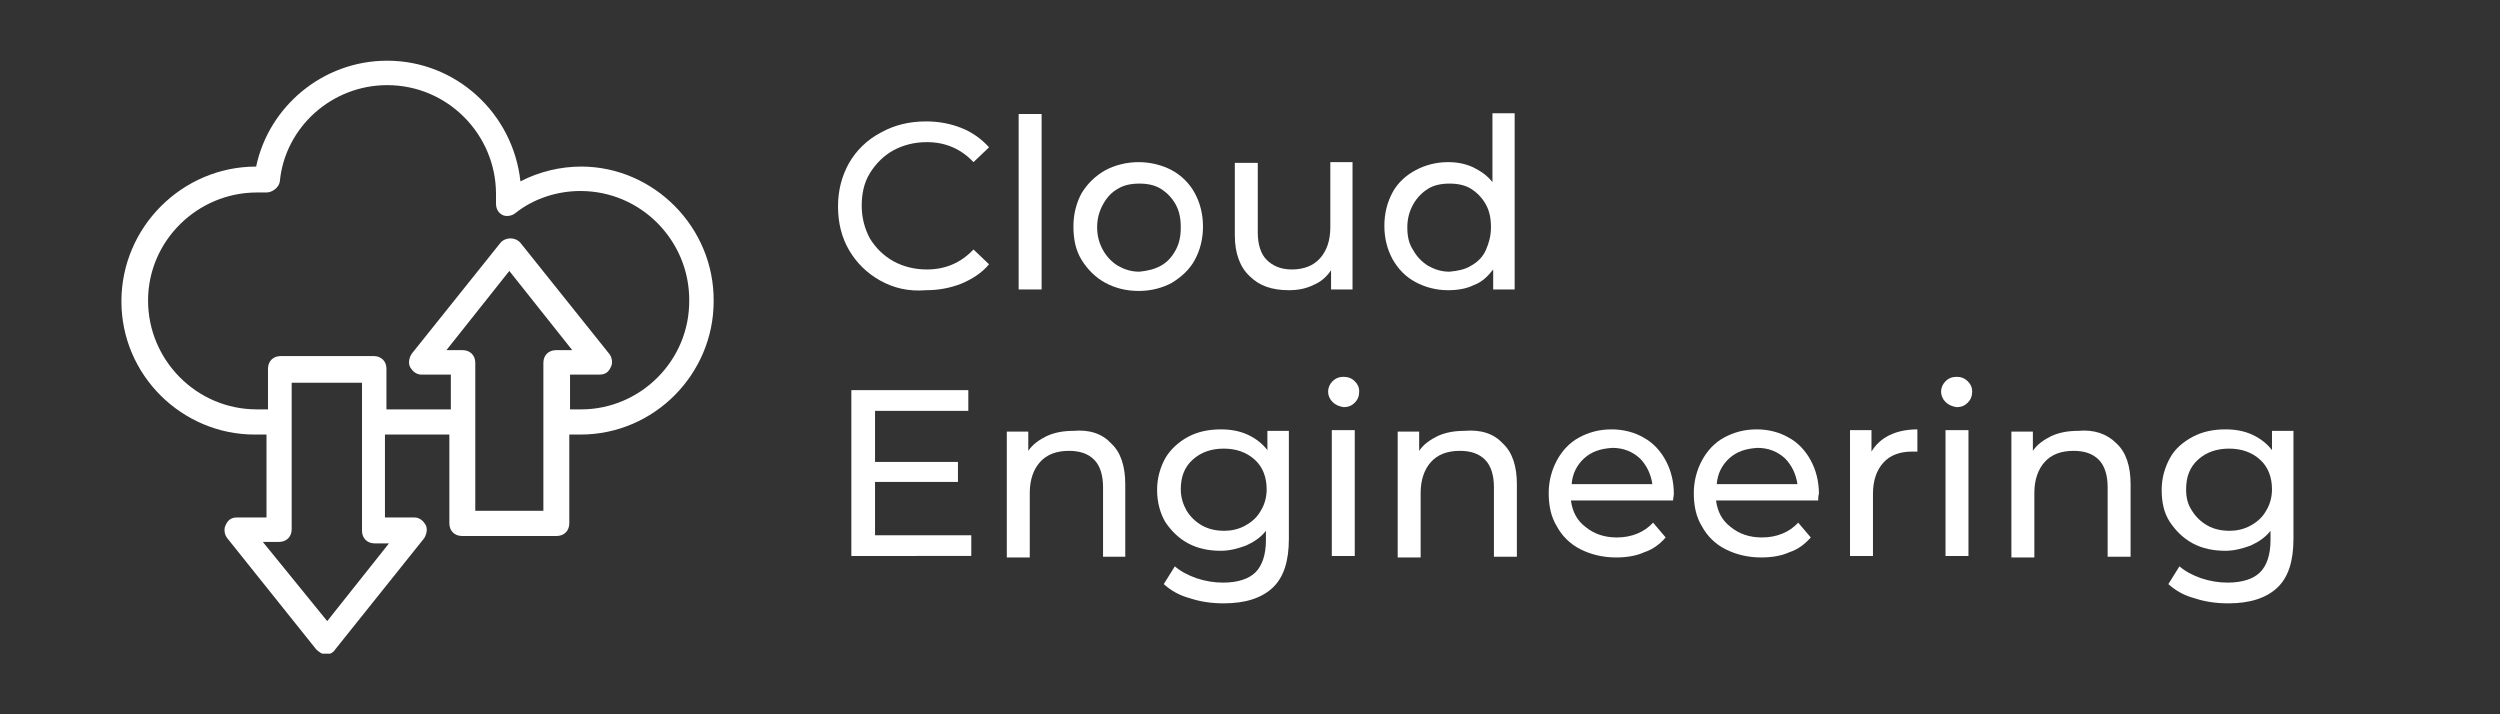
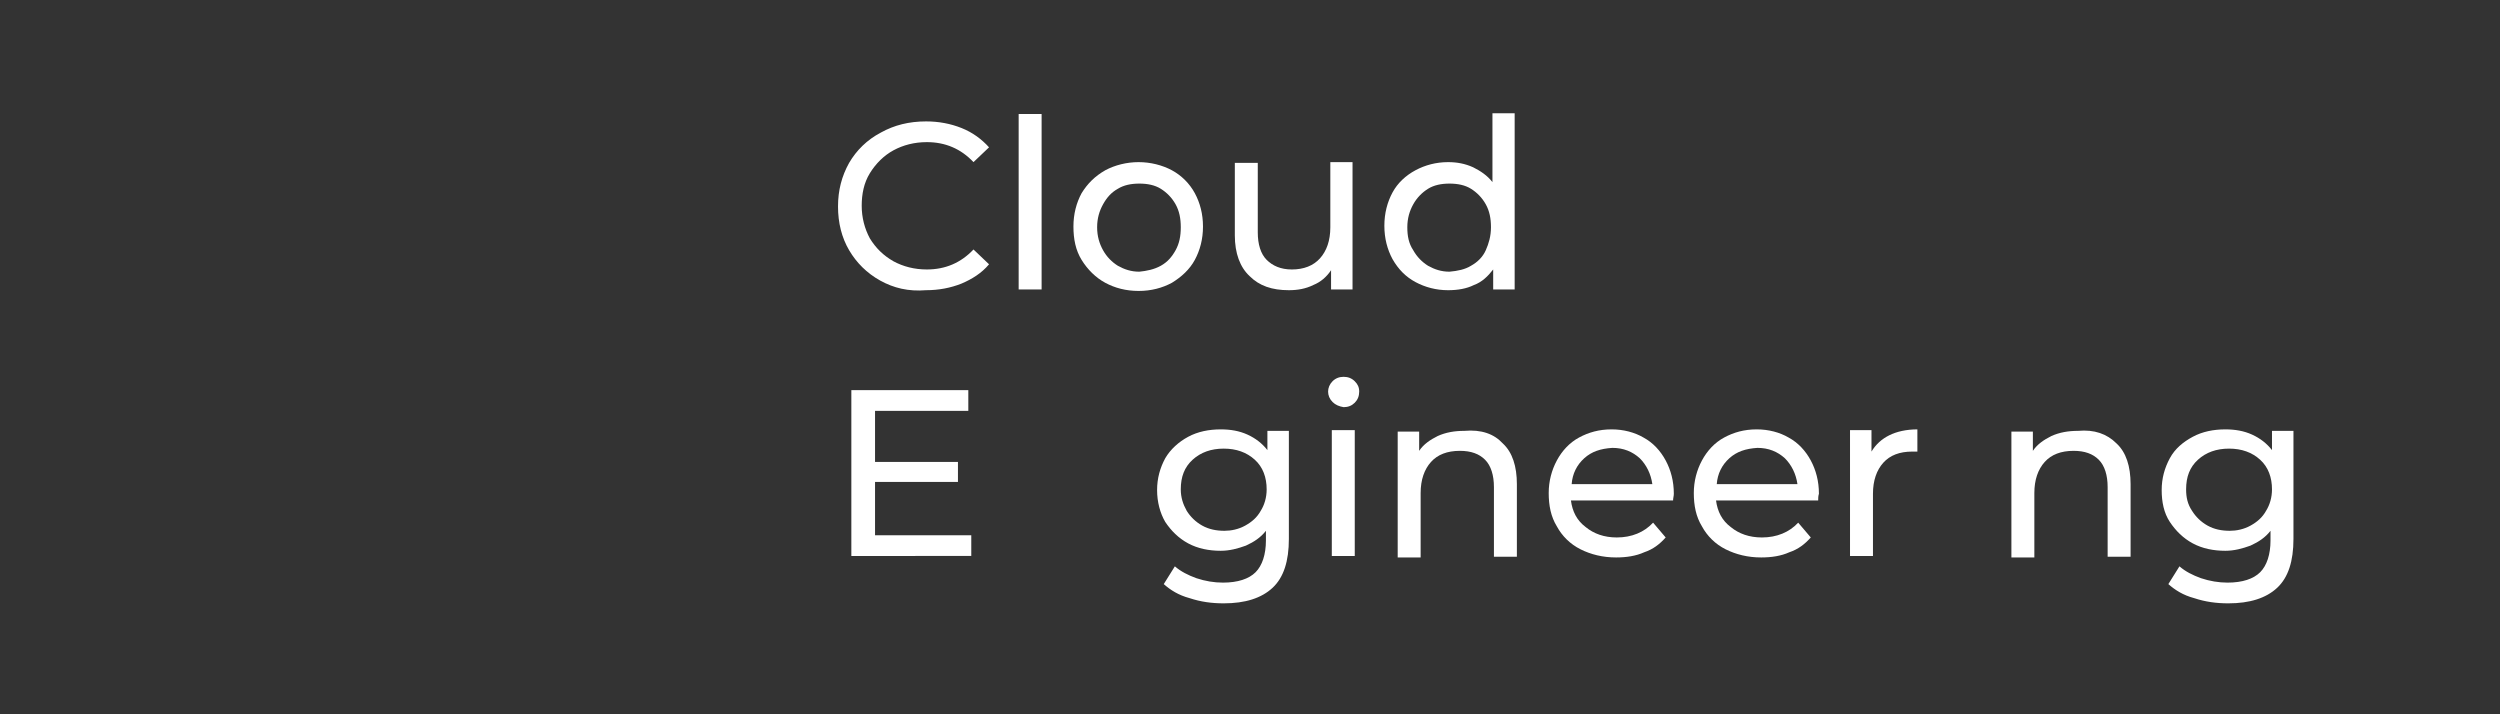
<svg xmlns="http://www.w3.org/2000/svg" xmlns:xlink="http://www.w3.org/1999/xlink" version="1.1" id="Layer_1" x="0px" y="0px" viewBox="0 0 337.7 96.5" style="enable-background:new 0 0 337.7 96.5;" xml:space="preserve">
  <rect x="0" y="0" width="337.7" height="96.5" fill="#333333" stroke="none" />
  <style type="text/css">
	.st0{display:none;}
	.st1{display:inline;fill:#FFFFFF;}
	.st2{fill:none;}
	.st3{fill:#FFFFFF;}
	.st4{clip-path:url(#SVGID_00000147209456310503314670000015680797524064137856_);}
</style>
  <g class="st0">
    <path class="st1" d="M80.1,38.7c8.6,0.6,15.5,7.8,15.5,16.6c0,9.2-7.5,16.7-16.7,16.7H35.6c-11.1,0-20-9.1-20-20   c0-10.3,7.8-18.9,17.8-19.8c4.2-8.1,12.5-13.6,22.2-13.6C67.8,18.5,77.8,27.3,80.1,38.7z M39.4,35.1l-1.7,3.3l-3.4,0.3   c-6.9,0.6-11.9,6.4-11.9,13.3c0,7.3,5.9,13.3,13.3,13.3h43.3c5.6,0,10-4.5,10-10c0-5.2-4.1-9.5-9.2-9.8l-5.2-0.3l-0.9-5   c-1.7-8.6-9.2-14.8-18-14.8C48.7,25.2,42.5,29,39.4,35.1z" />
  </g>
  <g>
    <rect x="111.6" y="15.4" class="st2" width="226.5" height="74.7" />
    <path class="st3" d="M118.9,37.9c-1.8-1-3.2-2.4-4.2-4.1c-1-1.7-1.5-3.7-1.5-5.9c0-2.2,0.5-4.1,1.5-5.9c1-1.7,2.4-3.1,4.3-4.1   c1.8-1,3.8-1.5,6.1-1.5c1.7,0,3.3,0.3,4.8,0.9c1.5,0.6,2.7,1.5,3.7,2.6l-2.1,2c-1.7-1.8-3.8-2.7-6.3-2.7c-1.7,0-3.2,0.4-4.5,1.1   c-1.3,0.7-2.4,1.8-3.2,3.1c-0.8,1.3-1.1,2.8-1.1,4.4c0,1.6,0.4,3.1,1.1,4.4c0.8,1.3,1.8,2.3,3.2,3.1c1.3,0.7,2.8,1.1,4.5,1.1   c2.5,0,4.6-0.9,6.3-2.7l2.1,2c-1,1.2-2.3,2-3.7,2.6c-1.5,0.6-3.1,0.9-4.8,0.9C122.7,39.4,120.7,38.9,118.9,37.9z" />
    <path class="st3" d="M137.6,15.4h3.1v23.7h-3.1V15.4z" />
    <path class="st3" d="M149.3,38.2c-1.3-0.7-2.4-1.8-3.2-3.1c-0.8-1.3-1.1-2.8-1.1-4.5s0.4-3.2,1.1-4.5c0.8-1.3,1.8-2.3,3.2-3.1   c1.3-0.7,2.9-1.1,4.5-1.1s3.2,0.4,4.5,1.1c1.3,0.7,2.4,1.8,3.1,3.1s1.1,2.8,1.1,4.5s-0.4,3.2-1.1,4.5s-1.8,2.3-3.1,3.1   c-1.3,0.7-2.8,1.1-4.5,1.1S150.6,38.9,149.3,38.2z M156.8,35.9c0.9-0.5,1.5-1.2,2-2.1c0.5-0.9,0.7-1.9,0.7-3.1   c0-1.2-0.2-2.2-0.7-3.1c-0.5-0.9-1.2-1.6-2-2.1s-1.8-0.7-2.9-0.7c-1.1,0-2.1,0.2-2.9,0.7c-0.9,0.5-1.5,1.2-2,2.1   c-0.5,0.9-0.8,1.9-0.8,3.1c0,1.2,0.3,2.2,0.8,3.1c0.5,0.9,1.2,1.6,2,2.1c0.9,0.5,1.8,0.8,2.9,0.8C154.9,36.6,155.9,36.4,156.8,35.9   z" />
    <path class="st3" d="M182.7,22.1v17h-2.9v-2.6c-0.6,0.9-1.4,1.6-2.4,2c-1,0.5-2.1,0.7-3.3,0.7c-2.3,0-4-0.6-5.3-1.9   c-1.3-1.2-2-3.1-2-5.5v-9.8h3.1v9.4c0,1.6,0.4,2.9,1.2,3.7c0.8,0.8,1.9,1.3,3.4,1.3c1.6,0,2.9-0.5,3.8-1.5c0.9-1,1.4-2.4,1.4-4.2   v-8.8H182.7z" />
    <path class="st3" d="M204.6,15.4v23.7h-2.9v-2.7c-0.7,0.9-1.5,1.7-2.6,2.1c-1,0.5-2.2,0.7-3.5,0.7c-1.6,0-3.1-0.4-4.4-1.1   c-1.3-0.7-2.3-1.7-3.1-3.1c-0.7-1.3-1.1-2.8-1.1-4.5c0-1.7,0.4-3.2,1.1-4.5c0.7-1.3,1.8-2.3,3.1-3c1.3-0.7,2.8-1.1,4.4-1.1   c1.2,0,2.3,0.2,3.4,0.7c1,0.5,1.9,1.1,2.6,2v-9.3H204.6z M198.7,35.9c0.9-0.5,1.6-1.2,2-2.1s0.7-1.9,0.7-3.1c0-1.2-0.2-2.2-0.7-3.1   c-0.5-0.9-1.2-1.6-2-2.1s-1.8-0.7-2.9-0.7c-1.1,0-2.1,0.2-2.9,0.7s-1.5,1.2-2,2.1c-0.5,0.9-0.8,1.9-0.8,3.1c0,1.2,0.2,2.2,0.8,3.1   c0.5,0.9,1.2,1.6,2,2.1c0.9,0.5,1.8,0.8,2.9,0.8C196.9,36.6,197.9,36.4,198.7,35.9z" />
    <path class="st3" d="M131.2,72.3v2.8H115V52.7h15.8v2.8h-12.6v6.9h11.2v2.7h-11.2v7.2H131.2z" />
-     <path class="st3" d="M150.1,59.9c1.3,1.2,1.9,3.1,1.9,5.5v9.8H149v-9.4c0-1.6-0.4-2.9-1.2-3.7c-0.8-0.8-1.9-1.2-3.4-1.2   c-1.7,0-3,0.5-3.9,1.5s-1.4,2.4-1.4,4.2v8.7h-3.1v-17h2.9v2.6c0.6-0.9,1.5-1.5,2.5-2c1.1-0.5,2.3-0.7,3.6-0.7   C147.2,58,148.9,58.6,150.1,59.9z" />
    <path class="st3" d="M174.1,58.1v14.7c0,3-0.7,5.2-2.2,6.6c-1.5,1.4-3.7,2.1-6.6,2.1c-1.6,0-3.1-0.2-4.6-0.7   c-1.5-0.4-2.6-1.1-3.5-1.9l1.5-2.4c0.8,0.7,1.8,1.2,2.9,1.6c1.2,0.4,2.4,0.6,3.6,0.6c2,0,3.5-0.5,4.4-1.4c0.9-0.9,1.4-2.4,1.4-4.3   v-1.3c-0.7,0.9-1.6,1.5-2.7,2c-1.1,0.4-2.2,0.7-3.4,0.7c-1.6,0-3.1-0.3-4.4-1c-1.3-0.7-2.3-1.7-3.1-2.9c-0.7-1.2-1.1-2.7-1.1-4.3   c0-1.6,0.4-3,1.1-4.3c0.7-1.2,1.8-2.2,3.1-2.9c1.3-0.7,2.8-1,4.4-1c1.3,0,2.5,0.2,3.6,0.7c1.1,0.5,2,1.2,2.7,2.1v-2.6H174.1z    M168.2,71c0.9-0.5,1.6-1.1,2.1-2c0.5-0.8,0.8-1.8,0.8-2.9c0-1.6-0.5-3-1.6-4c-1.1-1-2.5-1.5-4.2-1.5c-1.7,0-3.1,0.5-4.2,1.5   c-1.1,1-1.6,2.3-1.6,4c0,1.1,0.3,2,0.8,2.9c0.5,0.8,1.2,1.5,2.1,2c0.9,0.5,1.9,0.7,3,0.7C166.3,71.7,167.3,71.5,168.2,71z" />
    <path class="st3" d="M180,54.3c-0.4-0.4-0.6-0.9-0.6-1.4s0.2-1,0.6-1.4s0.9-0.6,1.5-0.6c0.6,0,1.1,0.2,1.5,0.6   c0.4,0.4,0.6,0.8,0.6,1.4c0,0.6-0.2,1.1-0.6,1.5c-0.4,0.4-0.9,0.6-1.5,0.6C180.9,54.9,180.4,54.7,180,54.3z M179.9,58.1h3.1v17   h-3.1V58.1z" />
    <path class="st3" d="M203,59.9c1.3,1.2,1.9,3.1,1.9,5.5v9.8h-3.1v-9.4c0-1.6-0.4-2.9-1.2-3.7s-1.9-1.2-3.4-1.2   c-1.7,0-3,0.5-3.9,1.5s-1.4,2.4-1.4,4.2v8.7h-3.1v-17h2.9v2.6c0.6-0.9,1.5-1.5,2.5-2c1.1-0.5,2.3-0.7,3.6-0.7   C200.1,58,201.8,58.6,203,59.9z" />
    <path class="st3" d="M226,67.6h-13.8c0.2,1.5,0.8,2.7,2,3.6c1.1,0.9,2.5,1.4,4.2,1.4c2,0,3.7-0.7,4.9-2l1.7,2   c-0.8,0.9-1.7,1.6-2.9,2c-1.1,0.5-2.4,0.7-3.8,0.7c-1.8,0-3.4-0.4-4.8-1.1c-1.4-0.7-2.5-1.8-3.2-3.1c-0.8-1.3-1.1-2.8-1.1-4.5   c0-1.6,0.4-3.1,1.1-4.4c0.7-1.3,1.7-2.4,3-3.1c1.3-0.7,2.7-1.1,4.4-1.1c1.6,0,3.1,0.4,4.3,1.1c1.3,0.7,2.3,1.8,3,3.1   c0.7,1.3,1.1,2.8,1.1,4.5C226.1,67,226,67.3,226,67.6z M214,61.9c-1,0.9-1.6,2.1-1.7,3.5h10.9c-0.2-1.4-0.8-2.6-1.7-3.5   c-1-0.9-2.2-1.4-3.7-1.4C216.2,60.6,215,61,214,61.9z" />
    <path class="st3" d="M245.6,67.6h-13.8c0.2,1.5,0.8,2.7,2,3.6c1.1,0.9,2.5,1.4,4.2,1.4c2,0,3.7-0.7,4.9-2l1.7,2   c-0.8,0.9-1.7,1.6-2.9,2c-1.1,0.5-2.4,0.7-3.8,0.7c-1.8,0-3.4-0.4-4.8-1.1c-1.4-0.7-2.5-1.8-3.2-3.1c-0.8-1.3-1.1-2.8-1.1-4.5   c0-1.6,0.4-3.1,1.1-4.4c0.7-1.3,1.7-2.4,3-3.1c1.3-0.7,2.7-1.1,4.4-1.1c1.6,0,3.1,0.4,4.3,1.1c1.3,0.7,2.3,1.8,3,3.1   c0.7,1.3,1.1,2.8,1.1,4.5C245.6,67,245.6,67.3,245.6,67.6z M233.6,61.9c-1,0.9-1.6,2.1-1.7,3.5h10.9c-0.2-1.4-0.8-2.6-1.7-3.5   c-1-0.9-2.2-1.4-3.7-1.4C235.8,60.6,234.6,61,233.6,61.9z" />
    <path class="st3" d="M255.2,58.8c1-0.5,2.3-0.8,3.8-0.8v3c-0.2,0-0.4,0-0.7,0c-1.7,0-3,0.5-3.9,1.5c-0.9,1-1.4,2.4-1.4,4.2v8.4   h-3.1v-17h2.9V61C253.4,60,254.2,59.3,255.2,58.8z" />
-     <path class="st3" d="M262.8,54.3c-0.4-0.4-0.6-0.9-0.6-1.4s0.2-1,0.6-1.4s0.9-0.6,1.5-0.6c0.6,0,1.1,0.2,1.5,0.6   c0.4,0.4,0.6,0.8,0.6,1.4c0,0.6-0.2,1.1-0.6,1.5c-0.4,0.4-0.9,0.6-1.5,0.6C263.7,54.9,263.2,54.7,262.8,54.3z M262.8,58.1h3.1v17   h-3.1V58.1z" />
    <path class="st3" d="M285.9,59.9c1.3,1.2,1.9,3.1,1.9,5.5v9.8h-3.1v-9.4c0-1.6-0.4-2.9-1.2-3.7s-1.9-1.2-3.4-1.2   c-1.7,0-3,0.5-3.9,1.5s-1.4,2.4-1.4,4.2v8.7h-3.1v-17h2.9v2.6c0.6-0.9,1.5-1.5,2.5-2c1.1-0.5,2.3-0.7,3.6-0.7   C282.9,58,284.6,58.6,285.9,59.9z" />
    <path class="st3" d="M309.8,58.1v14.7c0,3-0.7,5.2-2.2,6.6c-1.5,1.4-3.7,2.1-6.6,2.1c-1.6,0-3.1-0.2-4.6-0.7   c-1.5-0.4-2.6-1.1-3.5-1.9l1.5-2.4c0.8,0.7,1.8,1.2,2.9,1.6c1.2,0.4,2.4,0.6,3.6,0.6c2,0,3.5-0.5,4.4-1.4s1.4-2.4,1.4-4.3v-1.3   c-0.7,0.9-1.6,1.5-2.7,2c-1.1,0.4-2.2,0.7-3.4,0.7c-1.6,0-3.1-0.3-4.4-1c-1.3-0.7-2.3-1.7-3.1-2.9s-1.1-2.7-1.1-4.3   c0-1.6,0.4-3,1.1-4.3s1.8-2.2,3.1-2.9c1.3-0.7,2.8-1,4.4-1c1.3,0,2.5,0.2,3.6,0.7c1.1,0.5,2,1.2,2.7,2.1v-2.6H309.8z M304,71   c0.9-0.5,1.6-1.1,2.1-2c0.5-0.8,0.8-1.8,0.8-2.9c0-1.6-0.5-3-1.6-4c-1.1-1-2.5-1.5-4.2-1.5c-1.7,0-3.1,0.5-4.2,1.5   c-1.1,1-1.6,2.3-1.6,4c0,1.1,0.2,2,0.8,2.9c0.5,0.8,1.2,1.5,2.1,2c0.9,0.5,1.9,0.7,3,0.7C302.1,71.7,303.1,71.5,304,71z" />
  </g>
  <g class="st0">
    <path class="st1" d="M65,48.8l2.6,2.1c0.3,0.2,0.3,0.5,0.1,0.8L65.3,56c-0.2,0.3-0.4,0.4-0.8,0.2L61.4,55c-0.8,0.6-1.5,1-2.1,1.2   l-0.5,3.3c-0.1,0.4-0.3,0.5-0.6,0.5h-5c-0.3,0-0.5-0.2-0.6-0.5l-0.5-3.3c-0.7-0.3-1.4-0.7-2.1-1.2l-3.1,1.2c-0.4,0.1-0.6,0-0.8-0.2   l-2.5-4.3c-0.2-0.4-0.2-0.6,0.1-0.8l2.6-2.1c0-0.3-0.1-0.7-0.1-1.2c0-0.5,0-1,0.1-1.2l-2.6-2.1c-0.3-0.2-0.3-0.5-0.1-0.8l2.5-4.3   c0.2-0.3,0.4-0.4,0.8-0.2l3.1,1.2c0.8-0.6,1.5-1,2.1-1.2l0.5-3.3c0.1-0.4,0.3-0.5,0.6-0.5h5c0.3,0,0.5,0.2,0.6,0.5l0.5,3.3   c0.7,0.3,1.4,0.7,2.1,1.2l3.1-1.2c0.4-0.1,0.6,0,0.8,0.2l2.5,4.3c0.2,0.4,0.2,0.6-0.1,0.8L65,46.3c0,0.3,0.1,0.7,0.1,1.2   C65.1,48.1,65.1,48.5,65,48.8z M52.6,50.6c0.9,0.9,1.9,1.3,3.1,1.3c1.2,0,2.2-0.4,3.1-1.3c0.9-0.9,1.3-1.9,1.3-3.1   c0-1.2-0.4-2.2-1.3-3.1c-0.9-0.9-1.9-1.3-3.1-1.3c-1.2,0-2.2,0.4-3.1,1.3c-0.9,0.9-1.3,1.9-1.3,3.1C51.3,48.7,51.7,49.8,52.6,50.6z   " />
  </g>
  <g>
    <defs>
      <rect id="SVGID_1_" x="16.4" y="8.2" width="80" height="80.1" />
    </defs>
    <clipPath id="SVGID_00000074438448045372663920000007034635602715248802_">
      <use xlink:href="#SVGID_1_" style="overflow:visible;" />
    </clipPath>
    <g style="clip-path:url(#SVGID_00000074438448045372663920000007034635602715248802_);">
-       <path class="st3" d="M78.5,22.5c-2.8,0-5.7,0.7-8.2,2c-1-9.2-8.7-16.3-18-16.3c-8.7,0-16,6.2-17.7,14.3c-10,0-18.2,8.2-18.2,18.2    s8.2,18,18,18H36v11.2h-4c-0.7,0-1.2,0.3-1.5,1c-0.3,0.5-0.2,1.3,0.2,1.8l12,15c0.3,0.3,0.8,0.7,1.3,0.7s1-0.2,1.3-0.7l12-15    c0.3-0.5,0.5-1.2,0.2-1.8c-0.3-0.5-0.8-1-1.5-1h-4V58.7h8.7v12c0,1,0.7,1.7,1.7,1.7h12.8c1,0,1.7-0.7,1.7-1.7v-12h1.5    c10,0,18-8.2,18-18C96.5,30.7,88.3,22.5,78.5,22.5z M52.7,73.2l-8.5,10.7l-8.7-10.7h2.2c1,0,1.7-0.7,1.7-1.7V51.7h9.5v20    c0,1,0.7,1.7,1.7,1.7h2.2V73.2z M73.7,69h-9.5V49c0-1-0.7-1.7-1.7-1.7h-2.2l8.5-10.7l8.5,10.7h-2.2c-1,0-1.7,0.7-1.7,1.7v20H73.7z     M78.5,55.3H77v-4.7h4c0.7,0,1.2-0.3,1.5-1c0.3-0.5,0.2-1.3-0.2-1.8l-12-15c-0.7-0.8-2-0.8-2.7,0l-12,15c-0.3,0.5-0.5,1.2-0.2,1.8    c0.3,0.5,0.8,1,1.5,1h4v4.7h-8.7v-5.5c0-1-0.7-1.7-1.7-1.7H37.9c-1,0-1.7,0.7-1.7,1.7v5.5h-1.5c-8.2,0-14.7-6.7-14.7-14.7    C20,32.5,26.7,26,34.7,26c0.5,0,0.8,0,1.3,0c0.8,0,1.7-0.7,1.8-1.5c0.7-7.3,7-13,14.5-13c8.2,0,14.7,6.7,14.7,14.7    c0,0.3,0,0.5,0,0.8v0.5c0,0.7,0.3,1.2,0.8,1.5c0.5,0.3,1.3,0.2,1.8-0.2c2.5-2,5.7-3,8.8-3c8.2,0,14.7,6.7,14.7,14.7    C93.2,48.7,86.5,55.3,78.5,55.3z" />
-     </g>
+       </g>
  </g>
</svg>